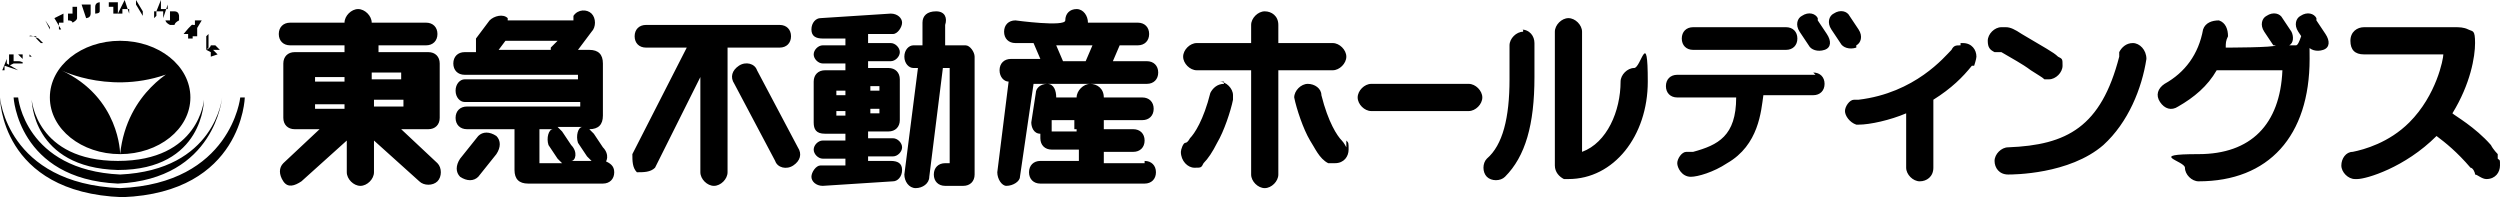
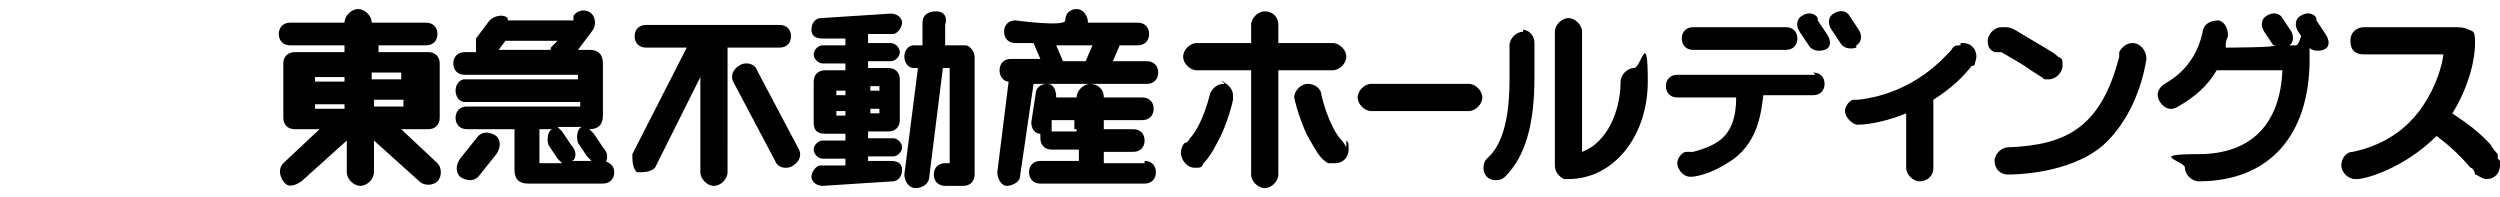
<svg xmlns="http://www.w3.org/2000/svg" id="_レイヤー_1" data-name=" レイヤー 1" width="110.3" height="8.7" version="1.1" viewBox="0 0 110.3 8.7">
  <path d="M67.2,1.4c-.3,0-.6.3-.6.6v1.5c0,1.7-.3,2.9-1,3.5-.2.2-.2.6,0,.8.2.2.6.2.8,0,.9-.9,1.3-2.3,1.3-4.4v-1.5c0-.3-.2-.6-.6-.6h.1ZM72.1,3c-.3,0-.6.3-.6.6,0,1.3-.6,2.7-1.7,3.1V1.4c0-.3-.3-.6-.6-.6s-.6.3-.6.6v5.9c0,.3.2.5.4.6h.2c2,0,3.5-1.9,3.5-4.3s-.3-.6-.6-.6h0ZM102.2.8c-.1-.2-.4-.3-.7-.1-.2.1-.3.4-.1.7l.4.6c.1.2.4.3.7.2s.3-.4.1-.7l-.4-.6h0ZM101.3,2h-.3c.2-.1.2-.4.1-.6l-.4-.6c-.1-.2-.4-.3-.7-.1-.2.1-.3.4-.1.7l.4.6h.1c0,.1-2.2.1-2.2.1,0-.2,0-.3.1-.5,0-.3-.1-.6-.4-.7-.3,0-.6.1-.7.4-.2,1.1-.8,1.9-1.7,2.4-.3.2-.4.5-.2.8s.5.4.8.2c.7-.4,1.3-.9,1.7-1.6h2.9c-.1,2.4-1.4,3.7-3.7,3.7s-.6.3-.6.6.3.6.6.6c3.1,0,4.9-2,4.9-5.4s-.3-.6-.6-.6h0ZM64.8,3.7h-4.3c-.3,0-.6.3-.6.6s.3.6.6.6h4.3c.3,0,.6-.3.6-.6s-.3-.6-.6-.6ZM42.6,2h-.9v-.9c.1-.3,0-.6-.4-.6s-.6.2-.6.5v1h-.4c-.2,0-.4.2-.4.5s.2.5.4.5h.2l-.6,4.7c0,.3.2.6.5.6s.6-.2.6-.5l.6-4.8h.3v4.2h-.2c-.3,0-.5.2-.5.5s.2.5.5.5h.8c.3,0,.5-.2.5-.5V2.5c0-.2-.2-.5-.4-.5h0ZM39.4,6.9c.2,0,.4-.2.4-.4s-.2-.4-.4-.4h-1.1v-.3h.9c.3,0,.5-.2.5-.5v-1.8c0-.3-.2-.5-.5-.5h-.9v-.3h1c.2,0,.4-.2.4-.4s-.2-.4-.4-.4h-1v-.4h1.1c.2,0,.4-.3.4-.5s-.2-.4-.5-.4l-3.1.2c-.2,0-.4.2-.4.5s.2.4.5.4h1v.3h-1c-.2,0-.4.2-.4.4s.2.4.4.4h1v.3h-.9c-.3,0-.5.2-.5.5v1.8c0,.3.1.5.5.5h.9v.3h-1c-.2,0-.4.2-.4.4s.2.4.4.4h1v.3h-1.1c-.2,0-.4.3-.4.5s.2.4.5.4l3.1-.2c.2,0,.4-.2.4-.5s-.2-.4-.5-.4h-1v-.2h1.1ZM38.4,3.8h.4v.2h-.4v-.3h0ZM38.4,4.8h.4v.2h-.4v-.3h0ZM37.3,5.1h-.4v-.2h.4v.3h0ZM37.3,4.2h-.4v-.2h.4v.3h0ZM18.8,2c.3,0,.5-.2.5-.5s-.2-.5-.5-.5h-2.4c0-.3-.3-.6-.6-.6s-.6.3-.6.6h-2.4c-.3,0-.5.2-.5.5s.2.5.5.5h2.4v.3h-2.2c-.3,0-.5.2-.5.5v2.4c0,.3.2.5.5.5h1.1l-1.6,1.5c-.2.2-.2.5,0,.8s.5.2.8,0l2-1.8v1.4c0,.3.3.6.6.6s.6-.3.6-.6v-1.4l2,1.8c.2.2.6.2.8,0s.2-.6,0-.8l-1.6-1.5h1.2c.3,0,.5-.2.5-.5v-2.4c0-.3-.2-.5-.5-.5h-2.2v-.3h2.4-.3ZM15.2,4.8h-1.3s0,0,0,0h0q0-.2,0-.2h1.3v.3h0ZM15.2,3.6h-1.3s0,0,0,0h0q0-.2,0-.2h1.3v.3ZM17.8,4.7s0,0,0,0h-1.3v-.3h1.3s0,0,0,0h0ZM17.7,3.3s0,0,0,0h0q0,.2,0,.2h-1.3v-.3h1.3ZM26.6,7.2h0c.2,0,.3-.4,0-.7l-.4-.6-.2-.2c.4,0,.6-.2.6-.6v-2.3c0-.4-.2-.6-.6-.6h-.5l.6-.8c.2-.2.2-.6,0-.8s-.6-.2-.8.1v.2h-2.9s0-.1,0-.1c-.2-.2-.6-.1-.8.1l-.6.8c0,.2,0,.4,0,.6h-.5c-.3,0-.5.2-.5.5s.2.5.5.5h5s0,0,0,0h0q0,.2,0,.2h-5c-.2,0-.4.2-.4.5s.2.5.4.5h5.1s0,0,0,0h0q0,.2,0,.2h-5c-.3,0-.5.2-.5.5s.2.5.5.5h2.1v1.8c0,.4.2.6.6.6h3.3c.3,0,.5-.2.5-.5s-.2-.4-.4-.5h0ZM24.3,2.2h-2.3l.3-.4h2.3l-.3.3h0ZM23.8,7.1v-1.4h.6c-.2,0-.3.4-.2.7l.4.6.2.2h-1ZM25.2,7.1h0c.2,0,.3-.4,0-.7l-.4-.6-.2-.2h1.1c-.2,0-.3.4-.2.7l.4.6.2.2h-1ZM21.9,6c-.3-.2-.6-.2-.8,0l-.8,1c-.2.3-.2.6,0,.8.3.2.6.2.8,0l.8-1c.2-.3.2-.6,0-.8h0ZM34.9,1.6c0-.3-.2-.5-.5-.5h-5.9c-.3,0-.5.2-.5.5s.2.5.5.5h1.8l-2.4,4.7c0,.3,0,.6.2.8.3,0,.6,0,.8-.2l2-4v4.2c0,.3.3.6.6.6s.6-.3.6-.6V2.1h2.3c.3,0,.5-.2.5-.5h0ZM33.4,3.1c-.1-.3-.5-.4-.8-.2s-.4.5-.2.8l1.8,3.4c.1.3.5.4.8.2.3-.2.4-.5.2-.8,0,0-1.8-3.4-1.8-3.4ZM50.5,2.7h-1.4l.3-.7h.8c.3,0,.5-.2.5-.5s-.2-.5-.5-.5h-2.2c0-.3-.2-.6-.5-.6s-.5.2-.5.5-2.2,0-2.2,0c-.3,0-.5.2-.5.5s.2.5.5.5h.8l.3.7h-1.3c-.3,0-.5.2-.5.5s.2.5.4.5l-.5,4c0,.3.2.6.4.6.3,0,.6-.2.6-.4l.6-4.1h5c.3,0,.5-.2.5-.5s-.2-.5-.5-.5h-.1ZM48,2.7h-1.1l-.3-.7h1.6l-.3.7h.1ZM50.5,7.2h-1.8v-.5h1.3c.3,0,.5-.2.5-.5s-.2-.5-.5-.5h-1.3v-.4h1.7c.3,0,.5-.2.5-.5s-.2-.5-.5-.5h-1.7c0-.4-.3-.6-.6-.6s-.6.3-.6.6h-.9c0-.3-.1-.6-.4-.6s-.5.2-.5.4l-.2,1.3c0,.2.1.5.4.5v.2c0,.3.2.5.5.5h1.2v.5h-1.7c-.3,0-.5.2-.5.5s.2.5.5.5h4.6c.3,0,.5-.2.5-.5s-.2-.5-.5-.5h0ZM47.5,5.8h-1.1v-.5h1v.4h.1ZM59.4,6.5s-.1-.2-.2-.3c-.2-.2-.6-.8-.9-2,0-.3-.3-.5-.6-.5s-.6.3-.6.6,0,0,0,0c.1.5.4,1.4.7,1.9.2.3.4.8.8,1h.3c.4,0,.6-.3.6-.6s0-.3-.1-.4h0v.2ZM59.4,2.5c0-.3-.3-.6-.6-.6h-2.4v-.8c0-.4-.3-.6-.6-.6s-.6.3-.6.6v.8h-2.4c-.3,0-.6.3-.6.6s.3.6.6.6h2.4v4.6c0,.3.3.6.6.6s.6-.3.6-.6V3.1h2.4c.3,0,.6-.3.6-.6ZM54,3.7c-.3,0-.5.2-.6.4s0,0,0,0c-.3,1.2-.7,1.8-.9,2,0,0-.1.2-.2.2-.1,0-.2.3-.2.4,0,.4.3.7.6.7s.3,0,.4-.2c.2-.2.4-.5.6-.9.3-.5.6-1.4.7-1.9v-.2c0-.3-.3-.6-.6-.6h.2ZM80.1,3.3h-6.1c-.3,0-.5.2-.5.5s.2.5.5.5h2.6c0,1.7-.8,2.1-1.9,2.4h-.3c-.2,0-.4.3-.4.5s.2.6.6.6h0c.3,0,1-.2,1.6-.6,1.4-.8,1.5-2.3,1.6-3h2.2c.3,0,.5-.2.5-.5s-.2-.5-.5-.5h0ZM81.9,2c.2-.1.3-.4.1-.7l-.4-.6c-.1-.2-.4-.3-.7-.1-.2.1-.3.4-.1.7l.4.6c.1.2.4.3.7.2h0ZM74.7,2.2h4.1c.3,0,.5-.2.5-.5s-.2-.5-.5-.5h-4.1c-.3,0-.5.2-.5.5s.2.5.5.5ZM80.2.8c-.1-.2-.4-.3-.7-.1-.2.1-.3.4-.1.7l.4.6c.1.2.4.3.7.2s.3-.4.1-.7l-.4-.6h0ZM86.5,2c-.2,0-.3,0-.4.2s0,0,0,0h0c-.3.3-1.6,1.9-4.1,2.2h-.2c-.2,0-.4.3-.4.5s.2.5.5.6h.1c.5,0,1.4-.2,2.1-.5v2.4c0,.3.3.6.6.6s.6-.2.6-.6v-3c.8-.5,1.3-1,1.7-1.5h.1c0,0,.1-.3.1-.4,0-.3-.2-.6-.6-.6h-.1ZM94.1,1.9c-.3,0-.5.2-.6.4v.2c-.8,3.1-2.3,3.9-4.9,4h0c-.3,0-.6.3-.6.6s.2.6.6.6h0c.2,0,2.7,0,4.2-1.3,1.1-1,1.7-2.5,1.9-3.8s0,0,0,0h0c0-.4-.3-.7-.6-.7h0ZM88.2,2.3h.1c.5.3.9.5,1.3.8.3.2.5.3.6.4h.2c.3,0,.6-.3.6-.6s0-.3-.2-.4c-.2-.2-.6-.4-1.6-1-.3-.2-.5-.3-.7-.3h-.2c-.3,0-.6.3-.6.6s.1.4.3.5h.2ZM110.2,6.8h0c0,0-.2-.2-.3-.4-.7-.8-1.6-1.3-1.7-1.4.8-1.3,1-2.5,1-3.1s-.1-.5-.3-.6-.4-.1-.6-.1h-4c-.3,0-.6.2-.6.6s.2.6.6.6h3.5c0,.2-.3,1.8-1.5,3-.9.9-2,1.2-2.5,1.3-.3,0-.5.3-.5.6h0c0,.3.3.6.6.6h.1c.4,0,2.1-.5,3.5-1.9.4.3.9.7,1.5,1.4.1,0,.2.2.2.3h0c.1,0,.3.2.5.2.4,0,.6-.3.6-.6s0-.2-.1-.3h0v-.2Z" fill="#000" stroke-width="0" />
-   <path d="M.2,3.1v-.2l.6.2h0l-.5-.3v-.2H.3l-.2.5h0ZM.6,2.8h.2s.2,0,.2,0v-.2s0,0-.2-.2h-.2s-.2,0-.2,0v.3s0,0,0,.2h0ZM.6,2.4h.4v.3c0,.1,0,0-.2,0h-.2s0,0,0-.2v-.2h0ZM1.3,2.4h0l-.2-.2h0c0,0,.4,0,.4,0h-.4v-.5h0v.5l-.2-.2h0l.5.5h-.1ZM1.8,1.9h0l-.2-.2v-.4h0v.3h-.3c0-.1.4.1.4.1l.2.2h0ZM2,1.6h.2s0-.1,0-.2v-.2l-.2-.3h0l.2.4h0v.2h0l-.2-.3h0l.2.3s0,.1,0,.1h-.4ZM2.6,1.3h0v-.3c0,0,.2,0,.2,0v-.2h-.3c0,.1,0,0,0,0h.3v-.2l-.4.2.3.5h-.1ZM3,1h.2s.2-.1.2-.2V.3h-.2v.4q0,0,0,.1h0c0,.1,0-.2,0-.2h-.2v.3c.2,0,.2.1.2.1h-.2ZM3.8.8s.2,0,.2-.2v-.2s0,0,0-.2h-.4l.2.6h.2,0ZM3.7.3h0v.2h0v.2h0v-.4c0,0,0,0,0,0h0ZM4.2.6h0s.2,0,.2-.1V.1h0s-.2,0-.2.2v.4h0ZM4.2.2h0v.4c0,.1,0,0,0,.1h0v-.4h0ZM5,.6h.2c0,0,0,0,0-.2h0q0,0,0,0c0,0,0,0,0,0h0V.1h-.4c0,.2,0,.1,0,.2h0,0q0,0,.2,0h0v.2ZM5.4.6v-.2h.3v.2h0l-.2-.6h0l-.3.6h0ZM5.6,0v.3h0v-.3h0ZM6,.6V.2l.3.5h0V0h0v.5l-.3-.5h0v.6h0ZM6.8.8v-.3h.4v.3h0l.2-.6h0v.2h-.3V0h0l-.2.5h0v.2ZM7.3.9s0,.1.2.2h.2s0-.1.2-.2v-.2s0-.2-.2-.2h-.2s0,.1,0,.2v.2h0ZM7.4.7s0-.1,0-.2h0v.3s0,.1,0,.2h0s0,0,0-.1v-.2ZM7.8,1.2l.3.2h0l-.3-.2.3-.5h0l-.3.5h0ZM8.5,1.6h.2v-.3q0-.1,0-.2h-.2c0-.1-.4.4-.4.4h.2q0,.2,0,.2h.2ZM8.6,1h0v.4h0l.3-.5h-.3ZM8.7,1.8h0l.4-.4h0l-.4.4h0ZM8.8,1.9h0l.3-.3v.6c0,0,0,0,0,0l.4-.4h0l-.3.3v-.6c0,0,0,0,0,0l-.4.4h0ZM9.3,2.3v.2h0c0,0,.3-.1.3-.1l-.2-.2h0v.2q0,0,0,0h0v-.2c0-.1,0,0,0,0h.3c0,0,0,0,0,0h0q0,0,0,0h0c0,0,0,0-.2-.2h-.2s0,.1-.2.2h0ZM9.9,2.7h0v.3h0v-.2h0v.3h0q0,0,0,0h0v-.2h0q0,0,0,0h0v-.3h0c0,0,0,.1,0,.1ZM2.2,4.3c0,1.4,1.4,2.5,3.1,2.5s3.1-1.1,3.1-2.5-1.4-2.5-3.1-2.5-3.1,1.1-3.1,2.5ZM7.8,3s-2.2,1-2.5,3.8c0,0,0-2.5-2.6-3.7,0,0,2.4,1.2,5.1,0h0ZM5.2,7.5h0c3.8,0,3.8-3.1,3.8-3.1h0s-.2,2.7-3.8,2.7-3.8-2.7-3.8-2.7h0s0,3,3.8,3.1h0ZM.6,4.3s.2,3.6,4.6,3.8h0c4.3-.2,4.6-3.8,4.6-3.8h0s-.3,3.2-4.5,3.4h0C1.1,7.5.8,4.3.8,4.3h-.2ZM10.6,4.3s-.4,3.8-5.3,4h0C.3,8.1,0,4.3,0,4.3h0s0,4.2,5.4,4.4h0c5.3-.2,5.4-4.4,5.4-4.4h-.2Z" fill="#000" stroke-width="0" />
</svg>